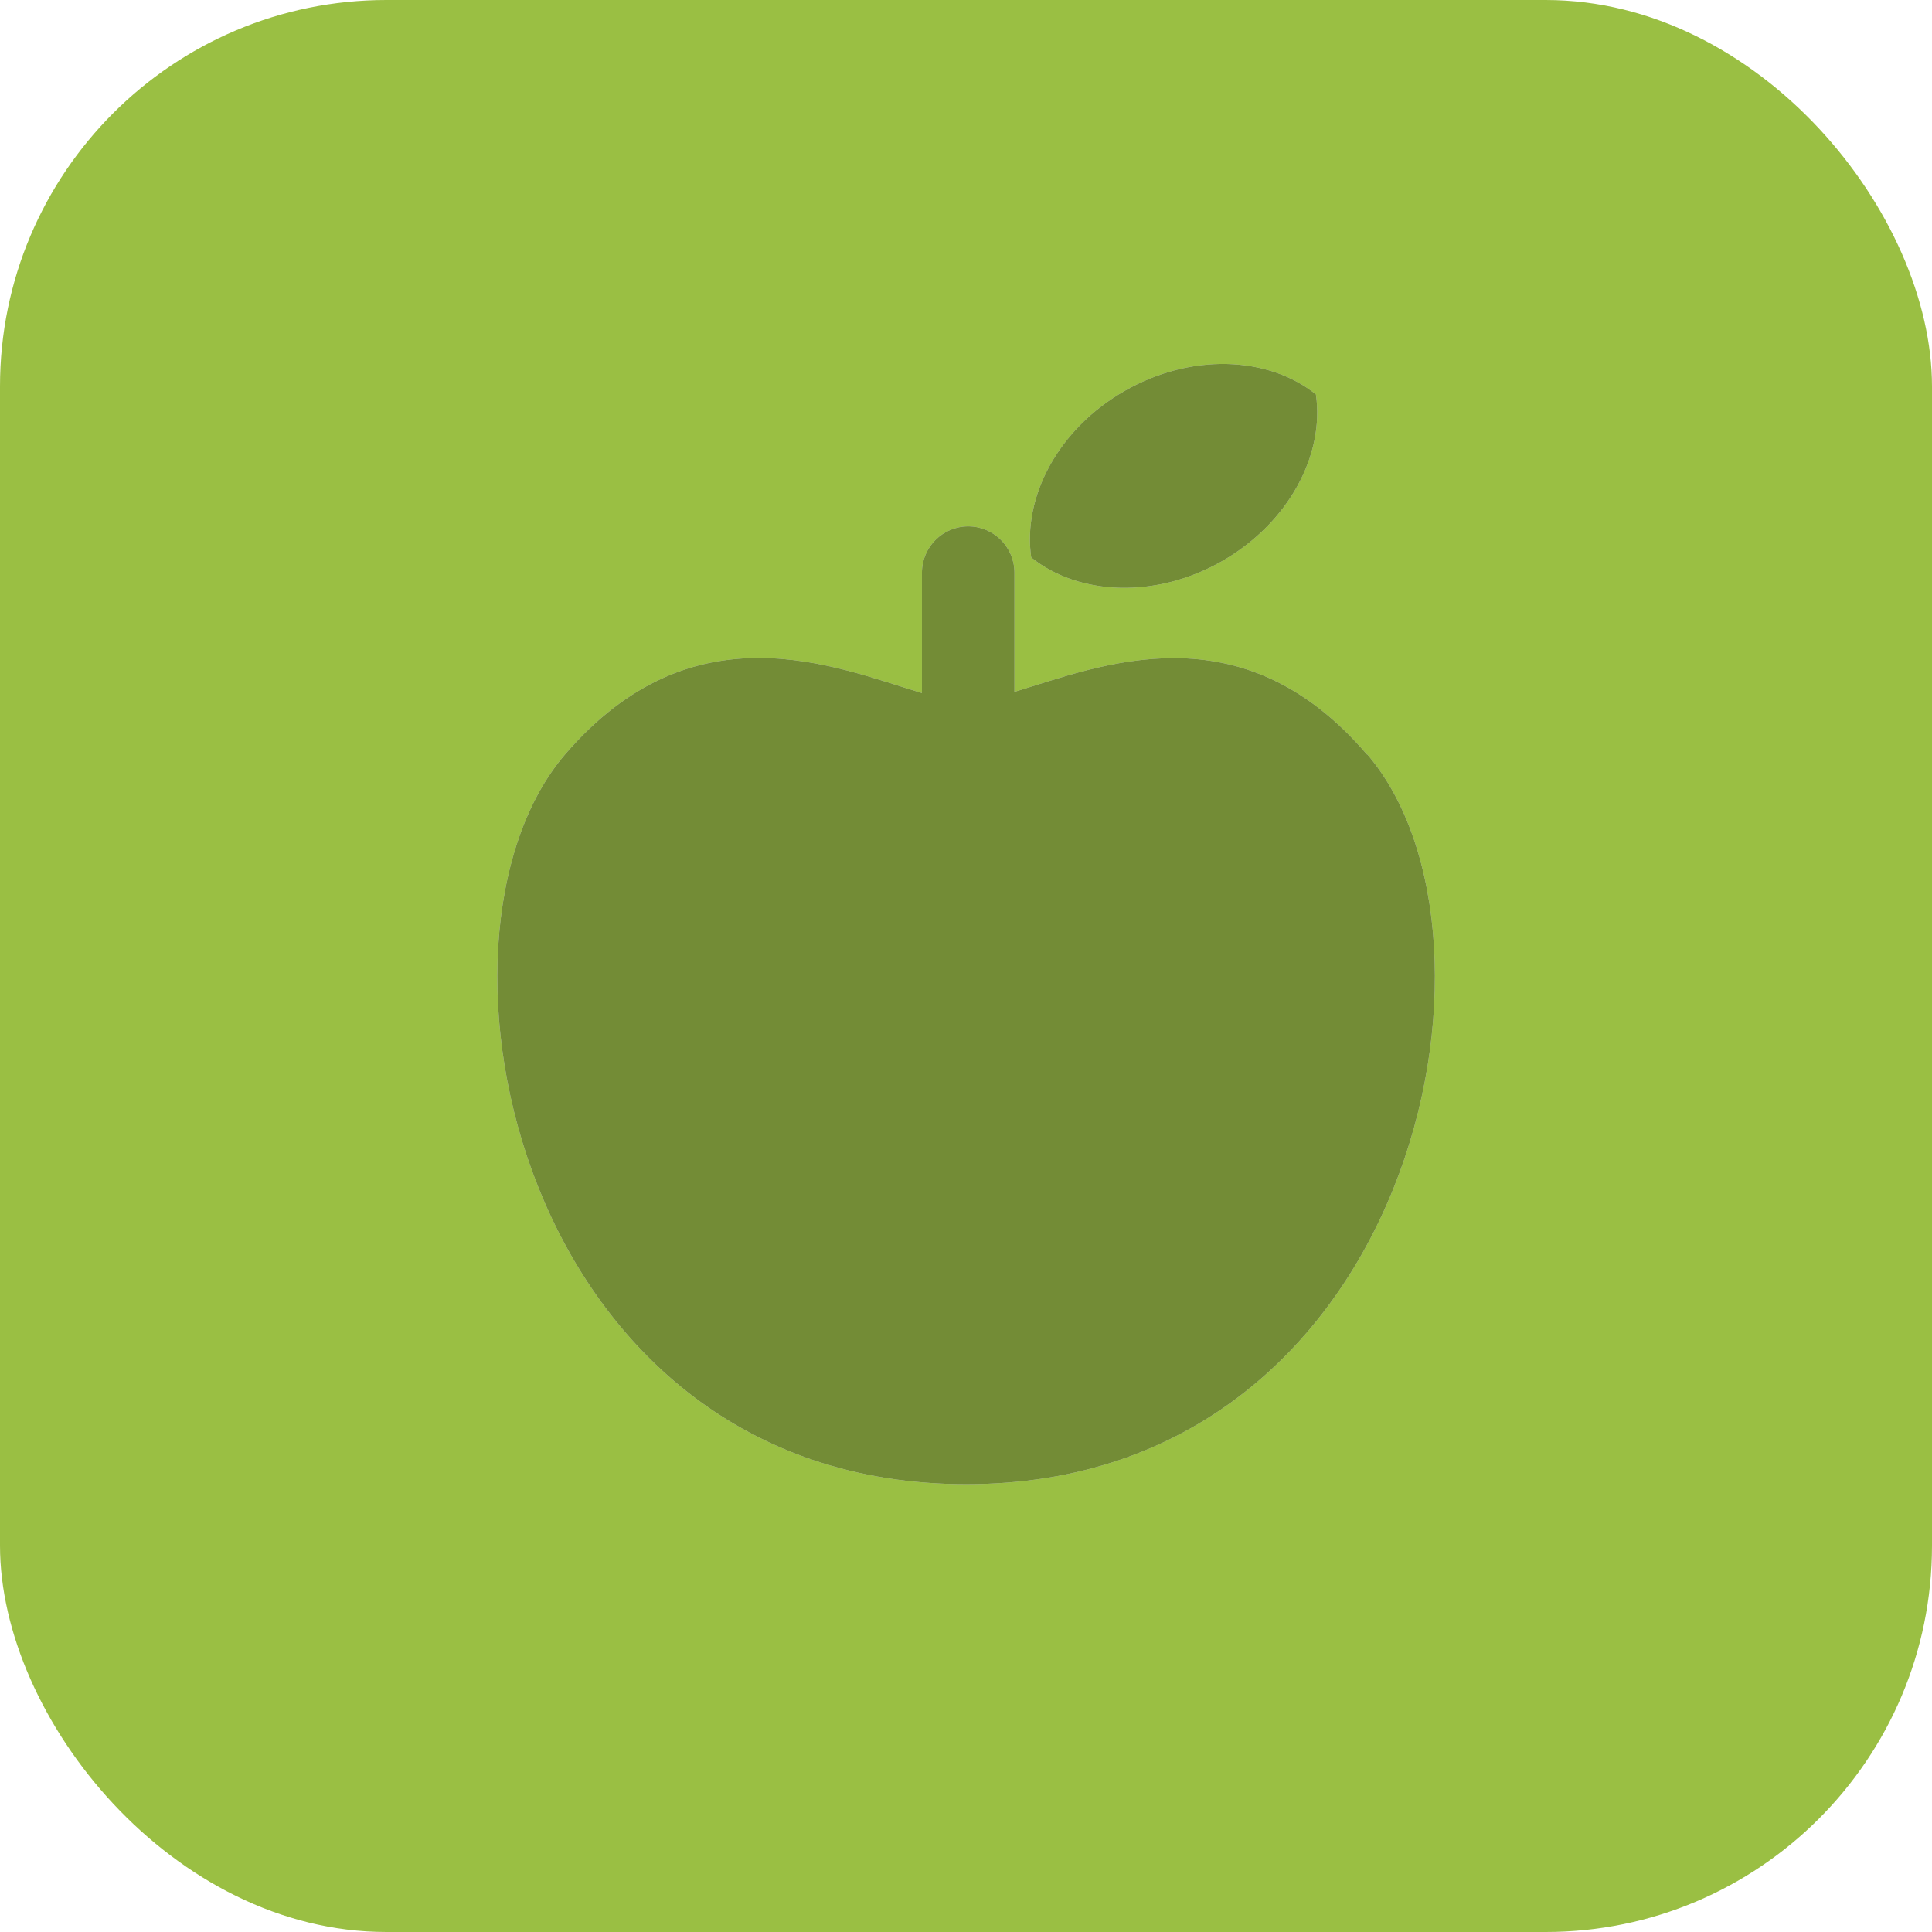
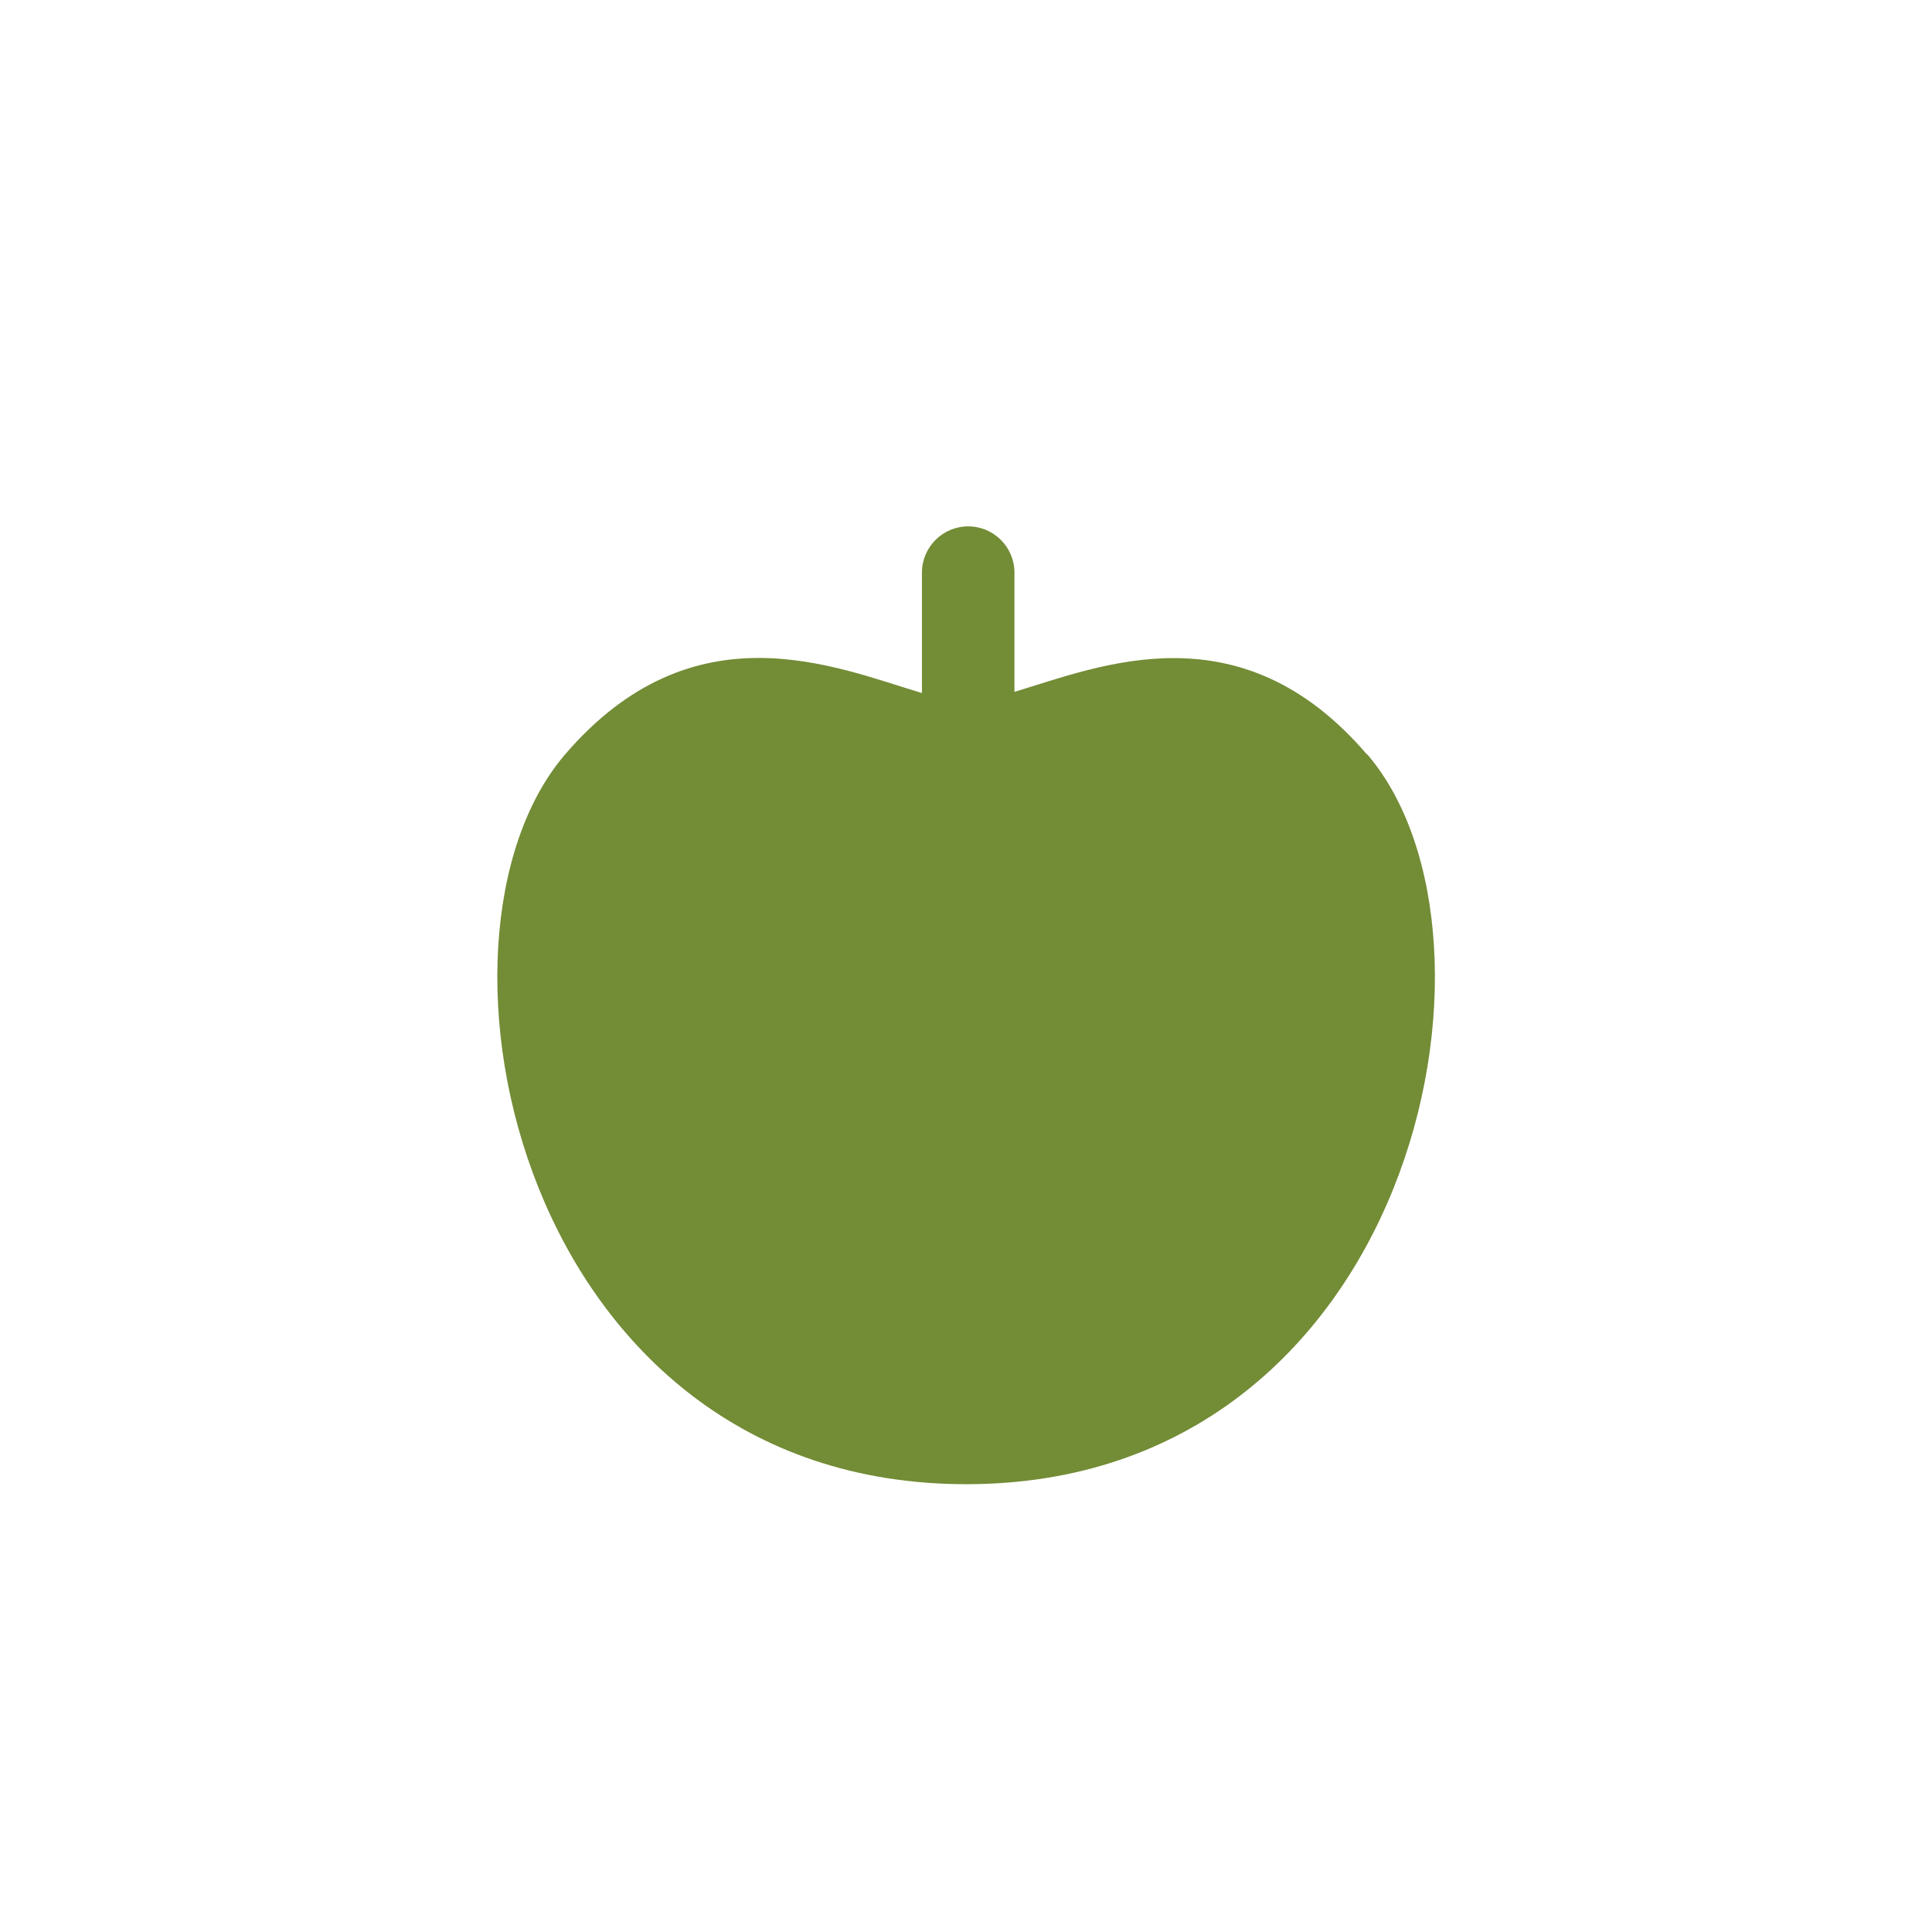
<svg xmlns="http://www.w3.org/2000/svg" id="_レイヤー_2" viewBox="0 0 48.45 48.45">
  <defs>
    <style>.cls-1{fill:#dbe0dc;}.cls-1,.cls-2,.cls-3{stroke-width:0px;}.cls-2{fill:#738c36;}.cls-3{fill:#9abf43;}</style>
  </defs>
  <g id="_レイヤー_1-2">
-     <rect class="cls-3" width="48.45" height="48.45" rx="9.69" ry="9.69" />
-     <path class="cls-1" d="M33,9.89c-1.2-.96-3.13-1.04-4.79-.09-1.67.95-2.57,2.66-2.35,4.18,1.2.96,3.13,1.04,4.79.09,1.67-.96,2.57-2.66,2.35-4.18Z" />
-     <path class="cls-1" d="M34.28,18.92c-3.17-3.7-6.68-2.22-8.84-1.57v-2.99c0-.64-.52-1.16-1.16-1.16s-1.16.52-1.16,1.16v3.02c-2.15-.64-5.72-2.22-8.95,1.54-3.96,4.62-1.15,18.3,10.06,18.3s14.01-13.68,10.06-18.3Z" />
-     <path class="cls-2" d="M33,9.89c-1.2-.96-3.13-1.04-4.79-.09-1.67.95-2.57,2.66-2.35,4.18,1.2.96,3.13,1.04,4.79.09,1.67-.96,2.57-2.66,2.35-4.18Z" />
    <path class="cls-2" d="M34.28,18.92c-3.17-3.7-6.68-2.22-8.84-1.57v-2.99c0-.64-.52-1.16-1.16-1.16s-1.16.52-1.16,1.16v3.02c-2.15-.64-5.72-2.22-8.95,1.54-3.96,4.62-1.15,18.3,10.06,18.3s14.01-13.68,10.06-18.3Z" />
  </g>
</svg>